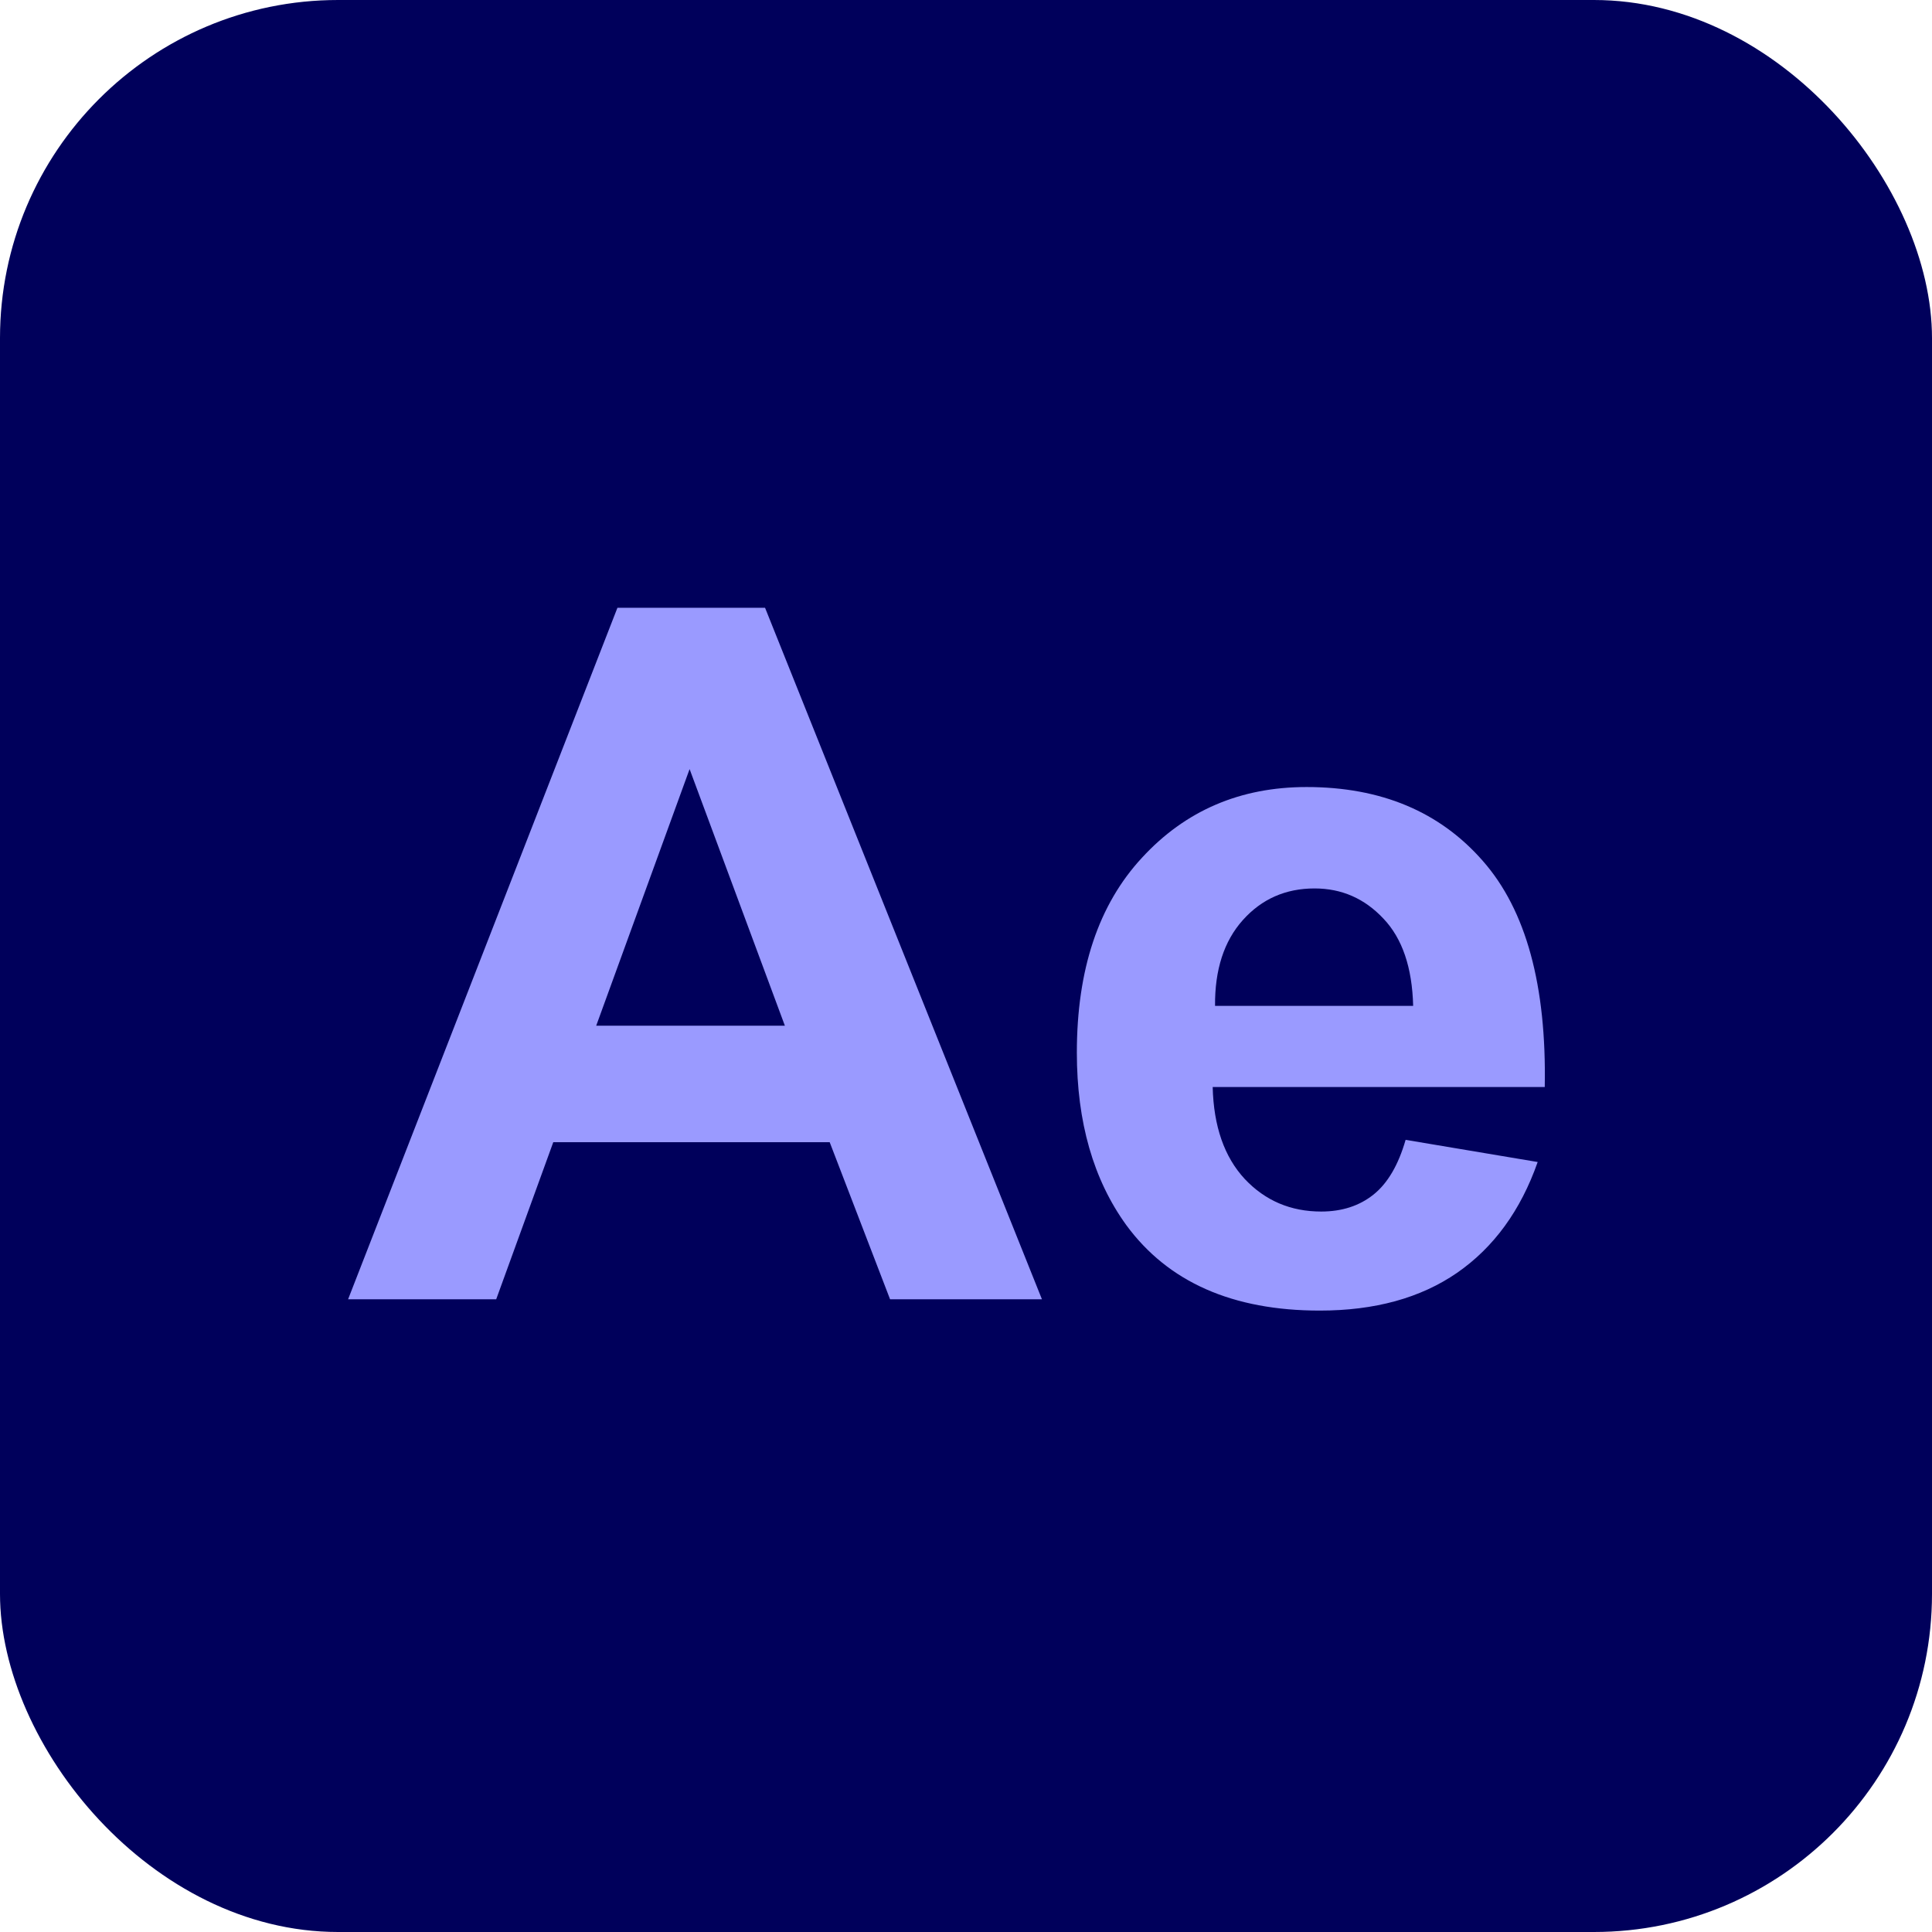
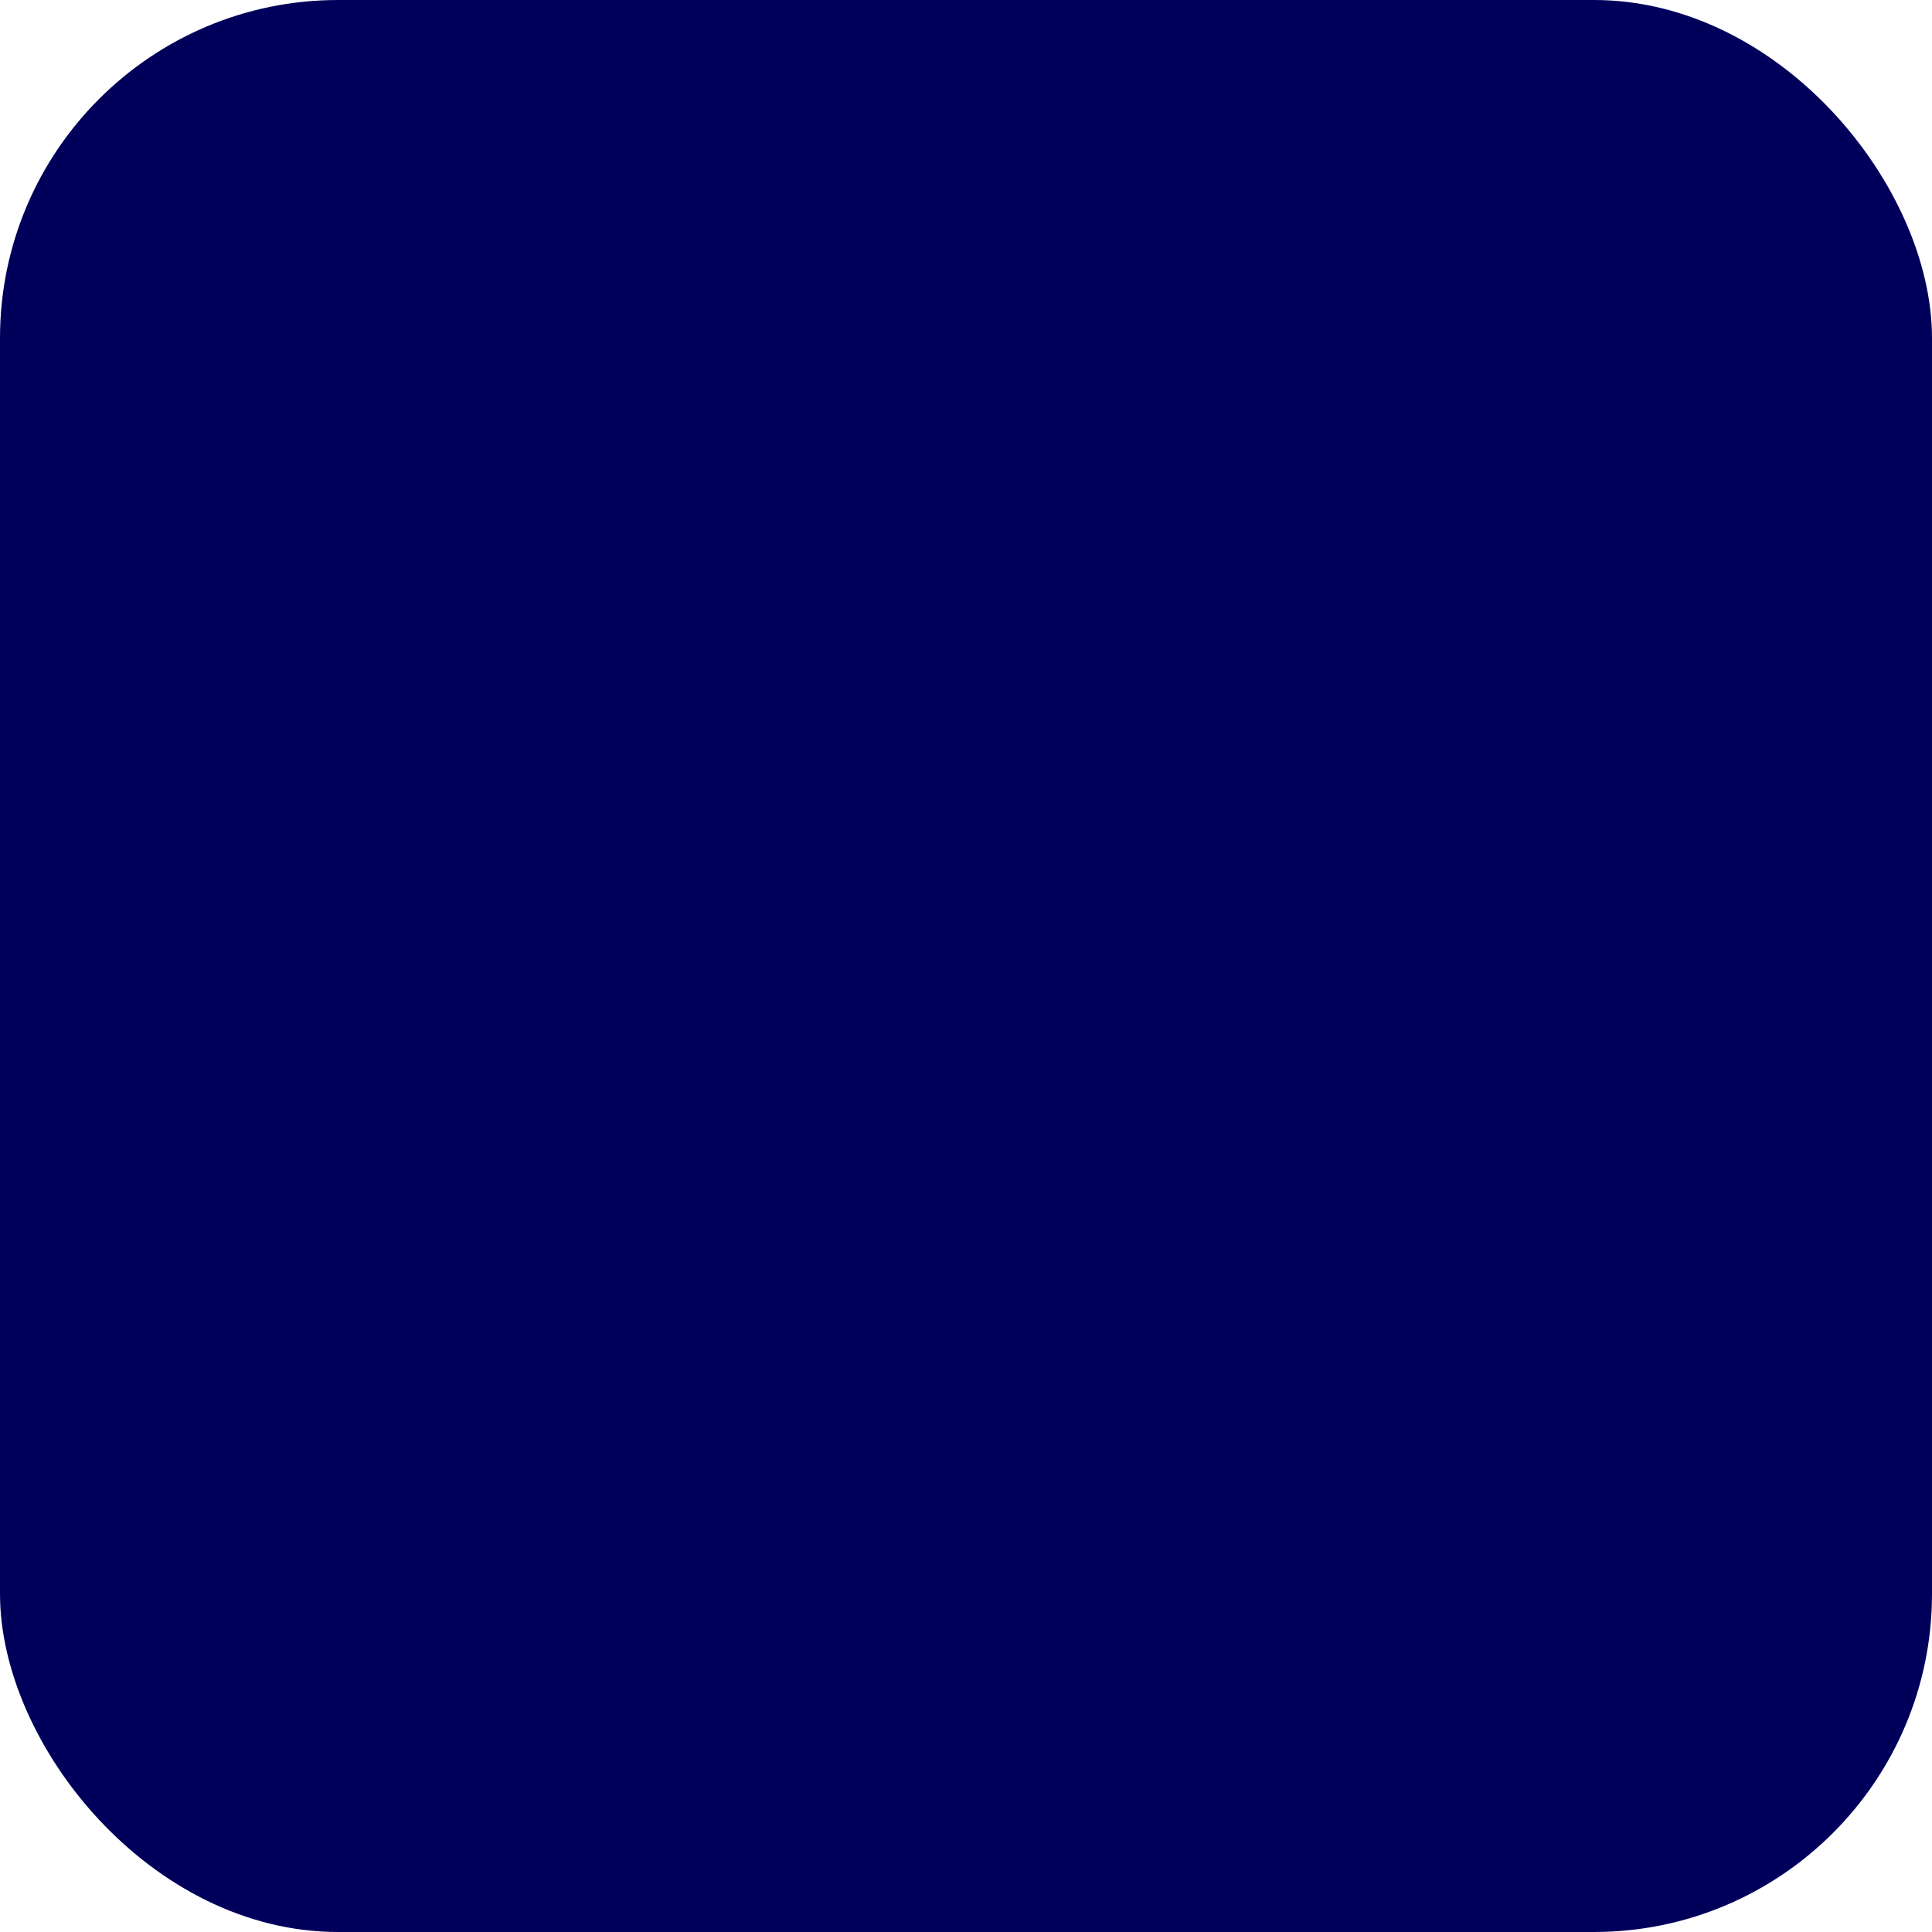
<svg xmlns="http://www.w3.org/2000/svg" width="200" height="200" viewBox="0 0 200 200" fill="none">
  <rect width="200" height="200" rx="35" fill="#00005B" />
-   <path d="M107.861 134.5H92.139L85.889 118.24H57.275L51.367 134.5H36.035L63.916 62.918H79.199L107.861 134.5ZM81.25 106.18L71.387 79.617L61.719 106.18H81.25ZM145.508 117.996L159.18 120.291C157.422 125.304 154.639 129.129 150.83 131.766C147.054 134.37 142.318 135.672 136.621 135.672C127.604 135.672 120.931 132.726 116.602 126.834C113.184 122.114 111.475 116.157 111.475 108.963C111.475 100.369 113.721 93.647 118.213 88.797C122.705 83.914 128.385 81.473 135.254 81.473C142.969 81.473 149.056 84.028 153.516 89.139C157.975 94.217 160.107 102.013 159.912 112.527H125.537C125.635 116.596 126.742 119.77 128.857 122.049C130.973 124.295 133.61 125.418 136.768 125.418C138.916 125.418 140.723 124.832 142.188 123.66C143.652 122.488 144.759 120.6 145.508 117.996ZM146.289 104.129C146.191 100.158 145.166 97.147 143.213 95.096C141.26 93.012 138.883 91.971 136.084 91.971C133.089 91.971 130.615 93.061 128.662 95.242C126.709 97.423 125.749 100.385 125.781 104.129H146.289Z" fill="#9A9AFF" />
</svg>